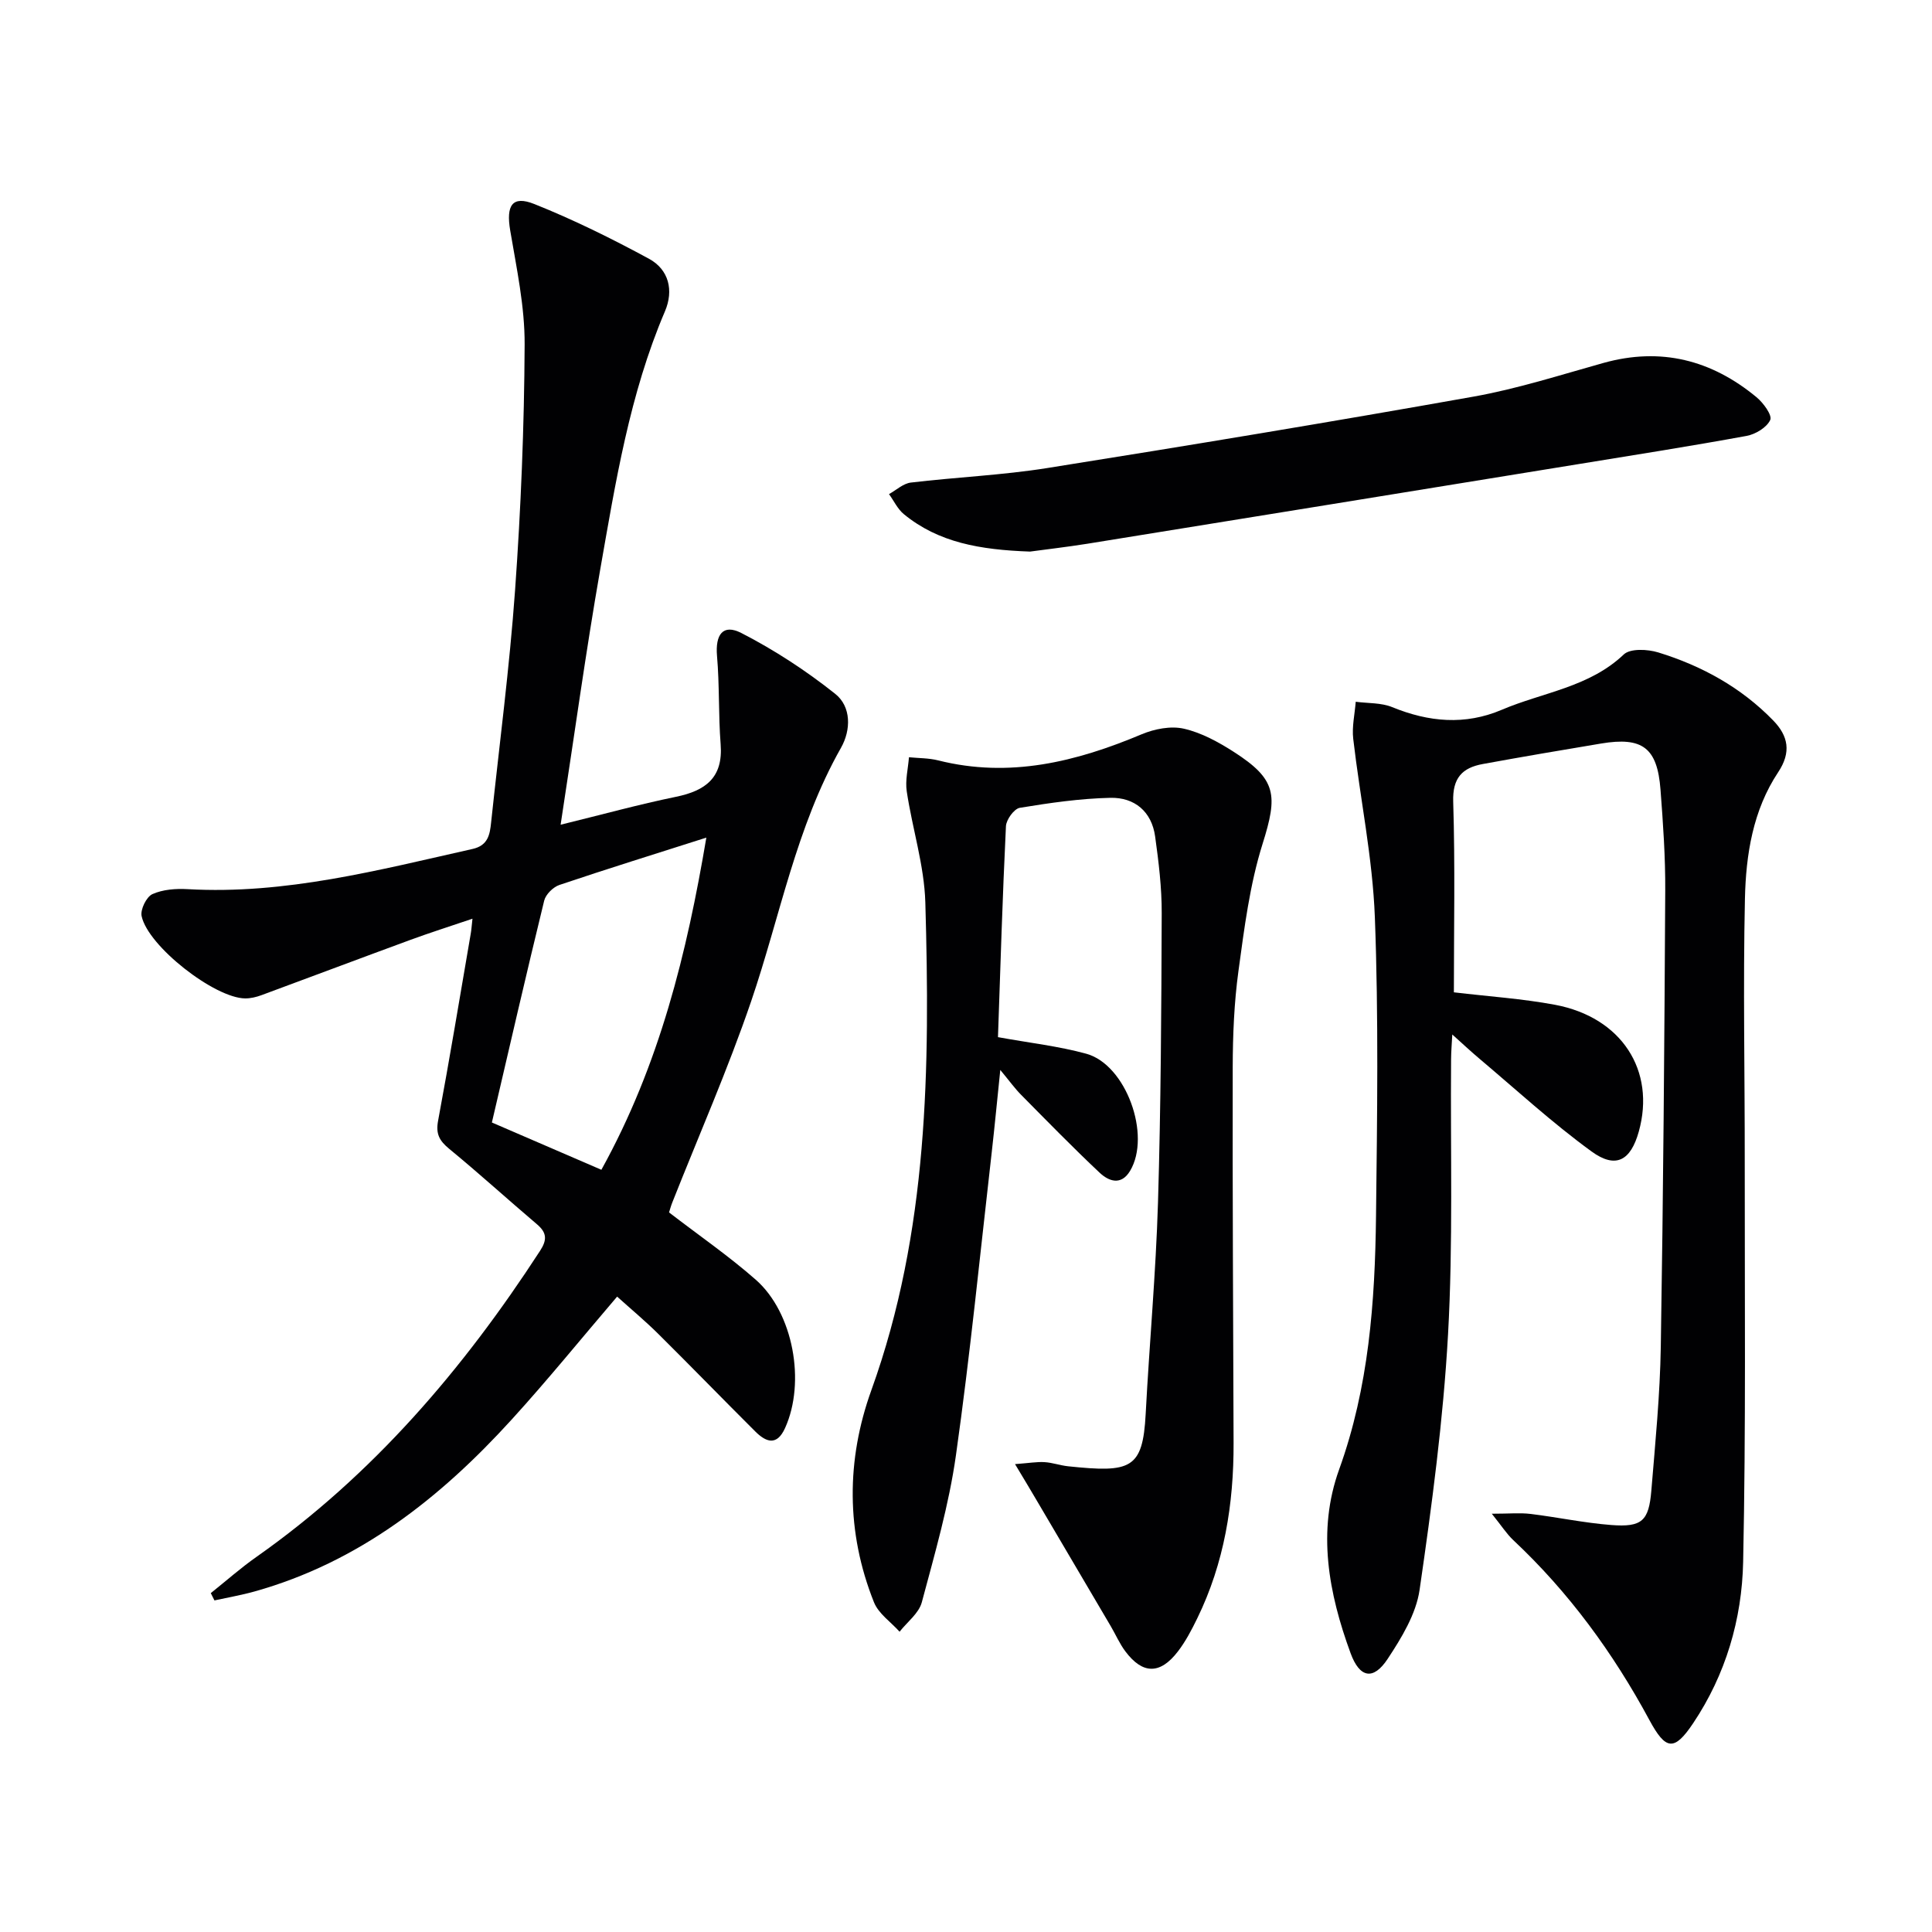
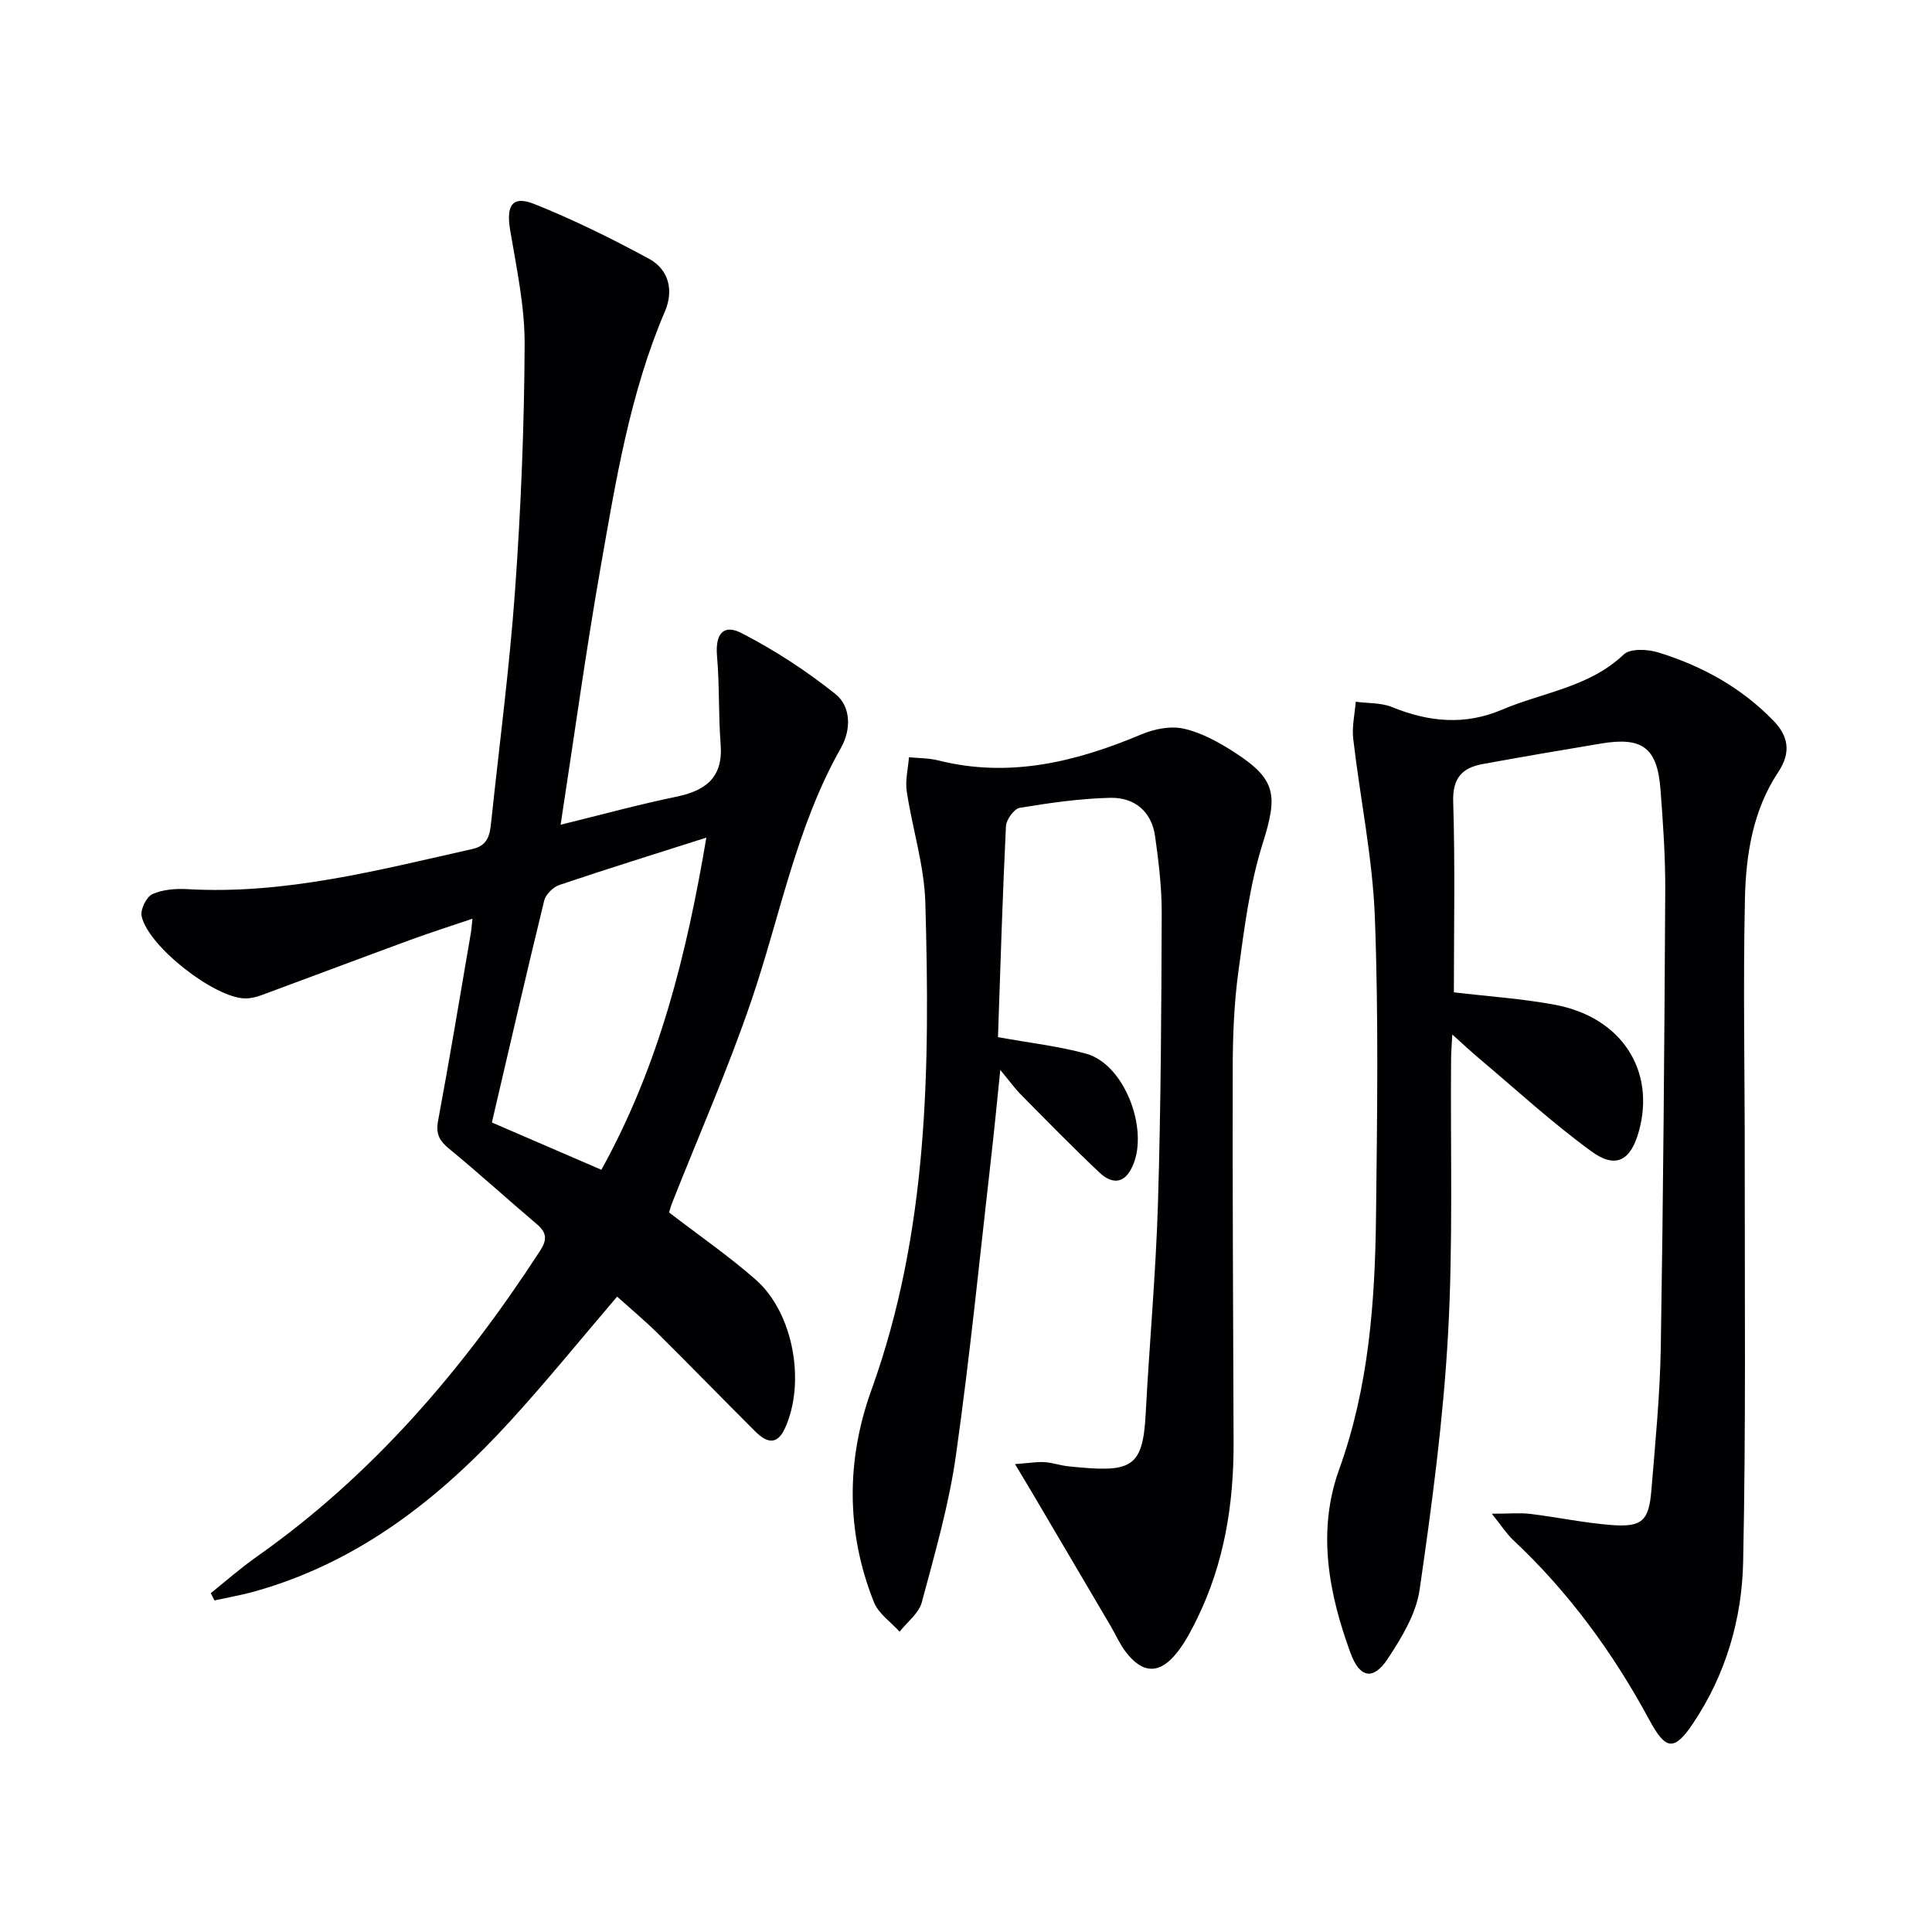
<svg xmlns="http://www.w3.org/2000/svg" enable-background="new 0 0 400 400" viewBox="0 0 400 400">
  <g fill="#010103">
    <path d="m116.07 170.75c8.58-2.1 16.18-4.2 23.88-5.78 6.14-1.26 9.79-3.97 9.25-10.87-.47-6.08-.22-12.23-.75-18.3-.38-4.41 1.22-6.71 5.06-4.73 6.84 3.51 13.4 7.8 19.42 12.59 3.33 2.65 3.28 7.47 1.19 11.16-9.31 16.42-12.6 34.89-18.59 52.45-4.82 14.12-10.86 27.83-16.35 41.72-.29.74-.5 1.52-.66 2.03 6.16 4.74 12.34 9 17.94 13.92 7.81 6.85 10.38 21.26 6.07 30.74-1.71 3.77-3.96 2.89-6.19.66-6.72-6.7-13.33-13.51-20.07-20.19-2.71-2.69-5.66-5.14-8.5-7.7-7.38 8.63-14.38 17.27-21.85 25.47-14.77 16.23-31.61 29.53-53.23 35.58-2.72.76-5.52 1.24-8.29 1.85-.25-.5-.51-1.01-.76-1.51 3.16-2.52 6.2-5.22 9.51-7.54 24.07-16.95 42.76-38.84 58.67-63.34 1.47-2.26 1.41-3.74-.64-5.48-6.09-5.17-12-10.55-18.17-15.62-2.03-1.67-2.82-3.08-2.31-5.81 2.4-12.88 4.54-25.81 6.76-38.73.14-.79.19-1.6.36-3.11-4.62 1.57-8.8 2.89-12.9 4.4-10.27 3.77-20.5 7.63-30.76 11.42-1.08.4-2.27.69-3.41.68-6.32-.07-20.1-10.79-21.43-17.04-.29-1.37 1-3.99 2.23-4.55 2.16-.97 4.86-1.17 7.29-1.03 20.23 1.15 39.55-3.96 58.99-8.32 3.22-.72 3.59-2.98 3.85-5.49 1.7-16.03 3.81-32.02 4.96-48.09 1.21-16.92 1.9-33.9 1.98-50.85.04-7.88-1.67-15.8-2.99-23.64-.87-5.15.4-7.29 4.99-5.46 8.12 3.24 16.02 7.15 23.72 11.32 4.15 2.25 5.18 6.56 3.33 10.9-7.32 17.13-10.22 35.37-13.41 53.5-2.97 16.96-5.31 34.08-8.19 52.79zm8.44 71.44c12.06-21.79 17.7-44.89 21.73-68.77-10.59 3.38-20.55 6.47-30.42 9.8-1.3.44-2.83 1.95-3.15 3.24-3.72 15.23-7.23 30.51-10.83 45.94 7.82 3.38 14.94 6.45 22.67 9.79z" />
    <path d="m308.86 313.4c3.62 0 5.84-.22 8 .04 5.6.68 11.15 1.87 16.76 2.3 6.31.48 7.75-.83 8.27-7.1.82-9.93 1.8-19.88 1.96-29.83.51-31.46.75-62.93.92-94.4.04-6.97-.45-13.96-.98-20.92-.66-8.68-3.73-10.98-12.3-9.55-8.17 1.36-16.34 2.75-24.48 4.24-4.25.77-6.3 2.87-6.14 7.81.41 13.12.14 26.26.14 39.46 7.21.86 14.16 1.31 20.94 2.58 13.79 2.59 20.88 13.62 17.34 26.27-1.68 5.99-4.75 7.76-9.79 4.09-8.16-5.94-15.64-12.83-23.38-19.35-1.73-1.46-3.38-3.02-5.44-4.86-.1 1.94-.24 3.55-.25 5.16-.15 18.99.43 38.01-.63 56.95-.99 17.69-3.34 35.33-5.89 52.88-.73 5-3.73 9.92-6.6 14.27-2.99 4.54-5.81 3.95-7.68-1.15-4.56-12.42-6.98-25.29-2.38-38.04 6.16-17.07 7.43-34.69 7.64-52.48.24-20.62.54-41.26-.24-61.85-.47-12.36-3.05-24.63-4.48-36.96-.29-2.5.32-5.11.52-7.67 2.53.34 5.26.18 7.54 1.11 7.58 3.1 15.09 3.8 22.73.54 8.47-3.61 18.06-4.63 25.22-11.44 1.35-1.28 4.95-1.1 7.15-.42 9.01 2.77 17.16 7.25 23.8 14.09 3.11 3.2 3.78 6.56 1.02 10.71-5.23 7.87-6.68 17.07-6.88 26.19-.4 18.11-.02 36.24-.04 54.37-.02 27.65.25 55.3-.33 82.94-.25 11.87-3.6 23.32-10.36 33.41-3.93 5.86-5.68 5.57-9.06-.69-7.47-13.85-16.66-26.44-28.18-37.24-1.36-1.28-2.38-2.9-4.44-5.46z" />
    <path d="m210.15 303.13c2.97-.22 4.55-.51 6.12-.41 1.64.1 3.25.69 4.89.86 12.9 1.34 15.44.65 16.04-10.83.77-14.6 2.11-29.18 2.55-43.78.6-19.96.7-39.93.77-59.9.02-5.29-.63-10.61-1.36-15.87-.71-5.19-4.27-8.13-9.27-8.02-6.27.14-12.55 1.05-18.75 2.07-1.17.19-2.8 2.43-2.87 3.8-.71 14.6-1.15 29.2-1.65 43.68 6.65 1.21 12.6 1.87 18.3 3.44 8.22 2.27 13.47 16.87 9.05 24.25-1.86 3.1-4.42 2.15-6.31.37-5.56-5.23-10.89-10.7-16.26-16.13-1.27-1.28-2.33-2.76-4.3-5.14-.66 6.35-1.16 11.65-1.76 16.94-2.4 20.95-4.47 41.95-7.42 62.82-1.45 10.29-4.38 20.39-7.07 30.46-.61 2.28-3.02 4.07-4.6 6.09-1.81-2.02-4.37-3.74-5.31-6.11-5.79-14.51-5.75-29.45-.53-43.91 11.83-32.82 12.14-66.82 11.17-100.95-.22-7.7-2.7-15.32-3.85-23.03-.34-2.27.28-4.69.46-7.05 2.02.2 4.1.16 6.05.65 14.78 3.72 28.56.3 42.14-5.41 2.65-1.11 6.03-1.77 8.73-1.15 3.62.82 7.14 2.75 10.32 4.79 8.91 5.71 9.15 8.96 5.97 19.06-2.66 8.46-3.78 17.46-4.99 26.3-.9 6.57-1.17 13.26-1.19 19.9-.06 25.95.1 51.9.18 77.84.04 12.63-1.93 24.85-7.52 36.3-1.16 2.38-2.41 4.78-4.02 6.87-3.68 4.79-7.3 4.74-10.88-.05-1.18-1.58-1.99-3.45-2.99-5.16-5.12-8.71-10.25-17.41-15.38-26.12-1.22-2.1-2.49-4.18-4.46-7.47z" />
-     <path d="m213.26 114.2c-10.38-.37-18.96-1.87-26.13-7.75-1.29-1.06-2.06-2.75-3.07-4.15 1.5-.83 2.94-2.2 4.52-2.39 9.39-1.12 18.88-1.52 28.2-3 29.46-4.69 58.9-9.56 88.27-14.79 9.11-1.62 18.01-4.49 26.94-6.98 11.88-3.31 22.37-.61 31.68 7.1 1.41 1.16 3.28 3.73 2.84 4.7-.71 1.56-3.04 2.97-4.9 3.31-11.57 2.12-23.2 3.95-34.81 5.84-33.88 5.51-67.76 11.01-101.64 16.48-4.4.7-8.85 1.21-11.9 1.63z" />
  </g>
</svg>